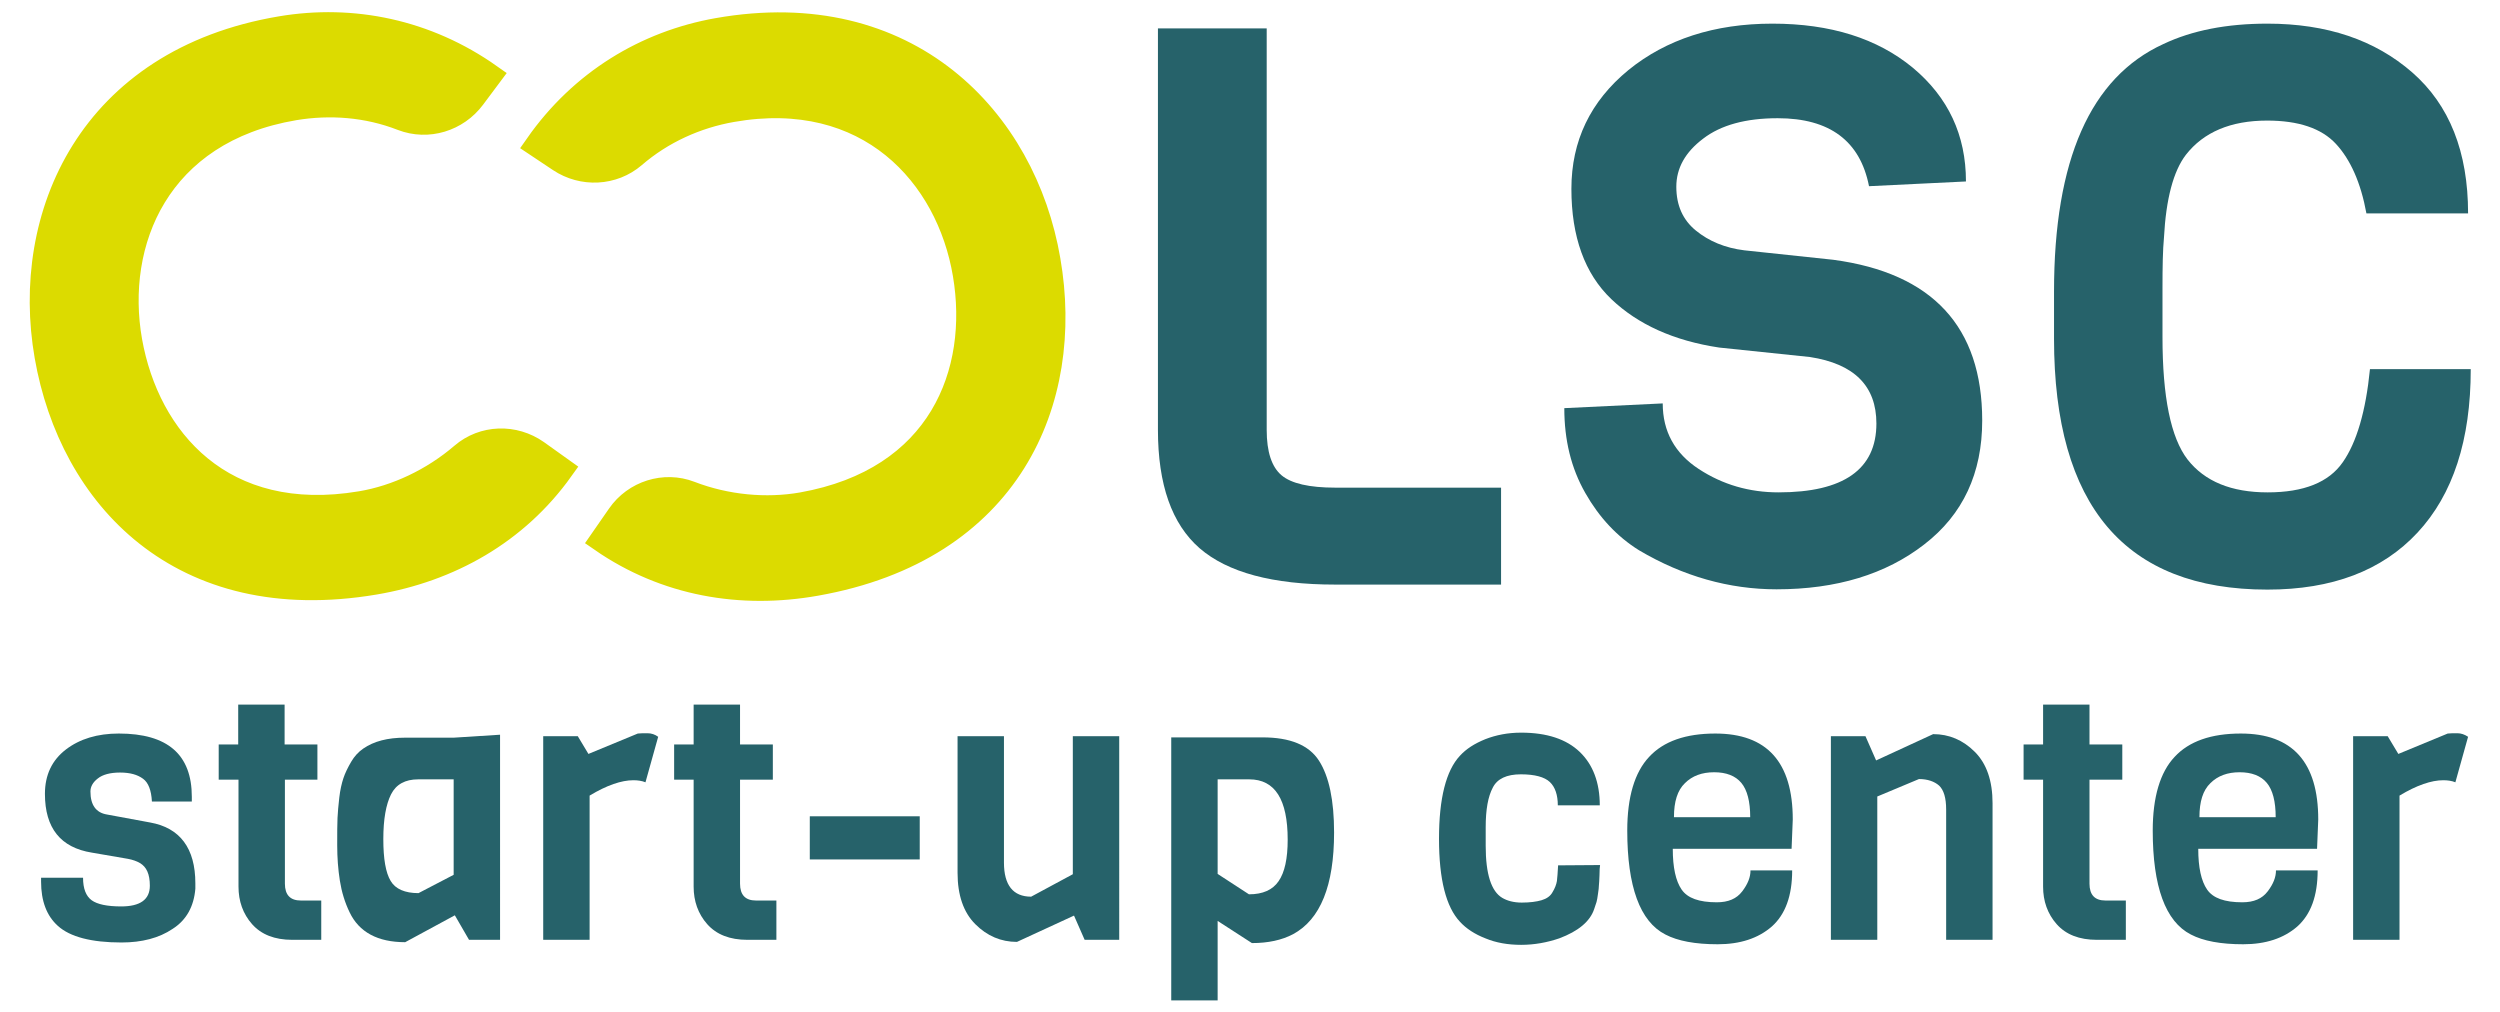
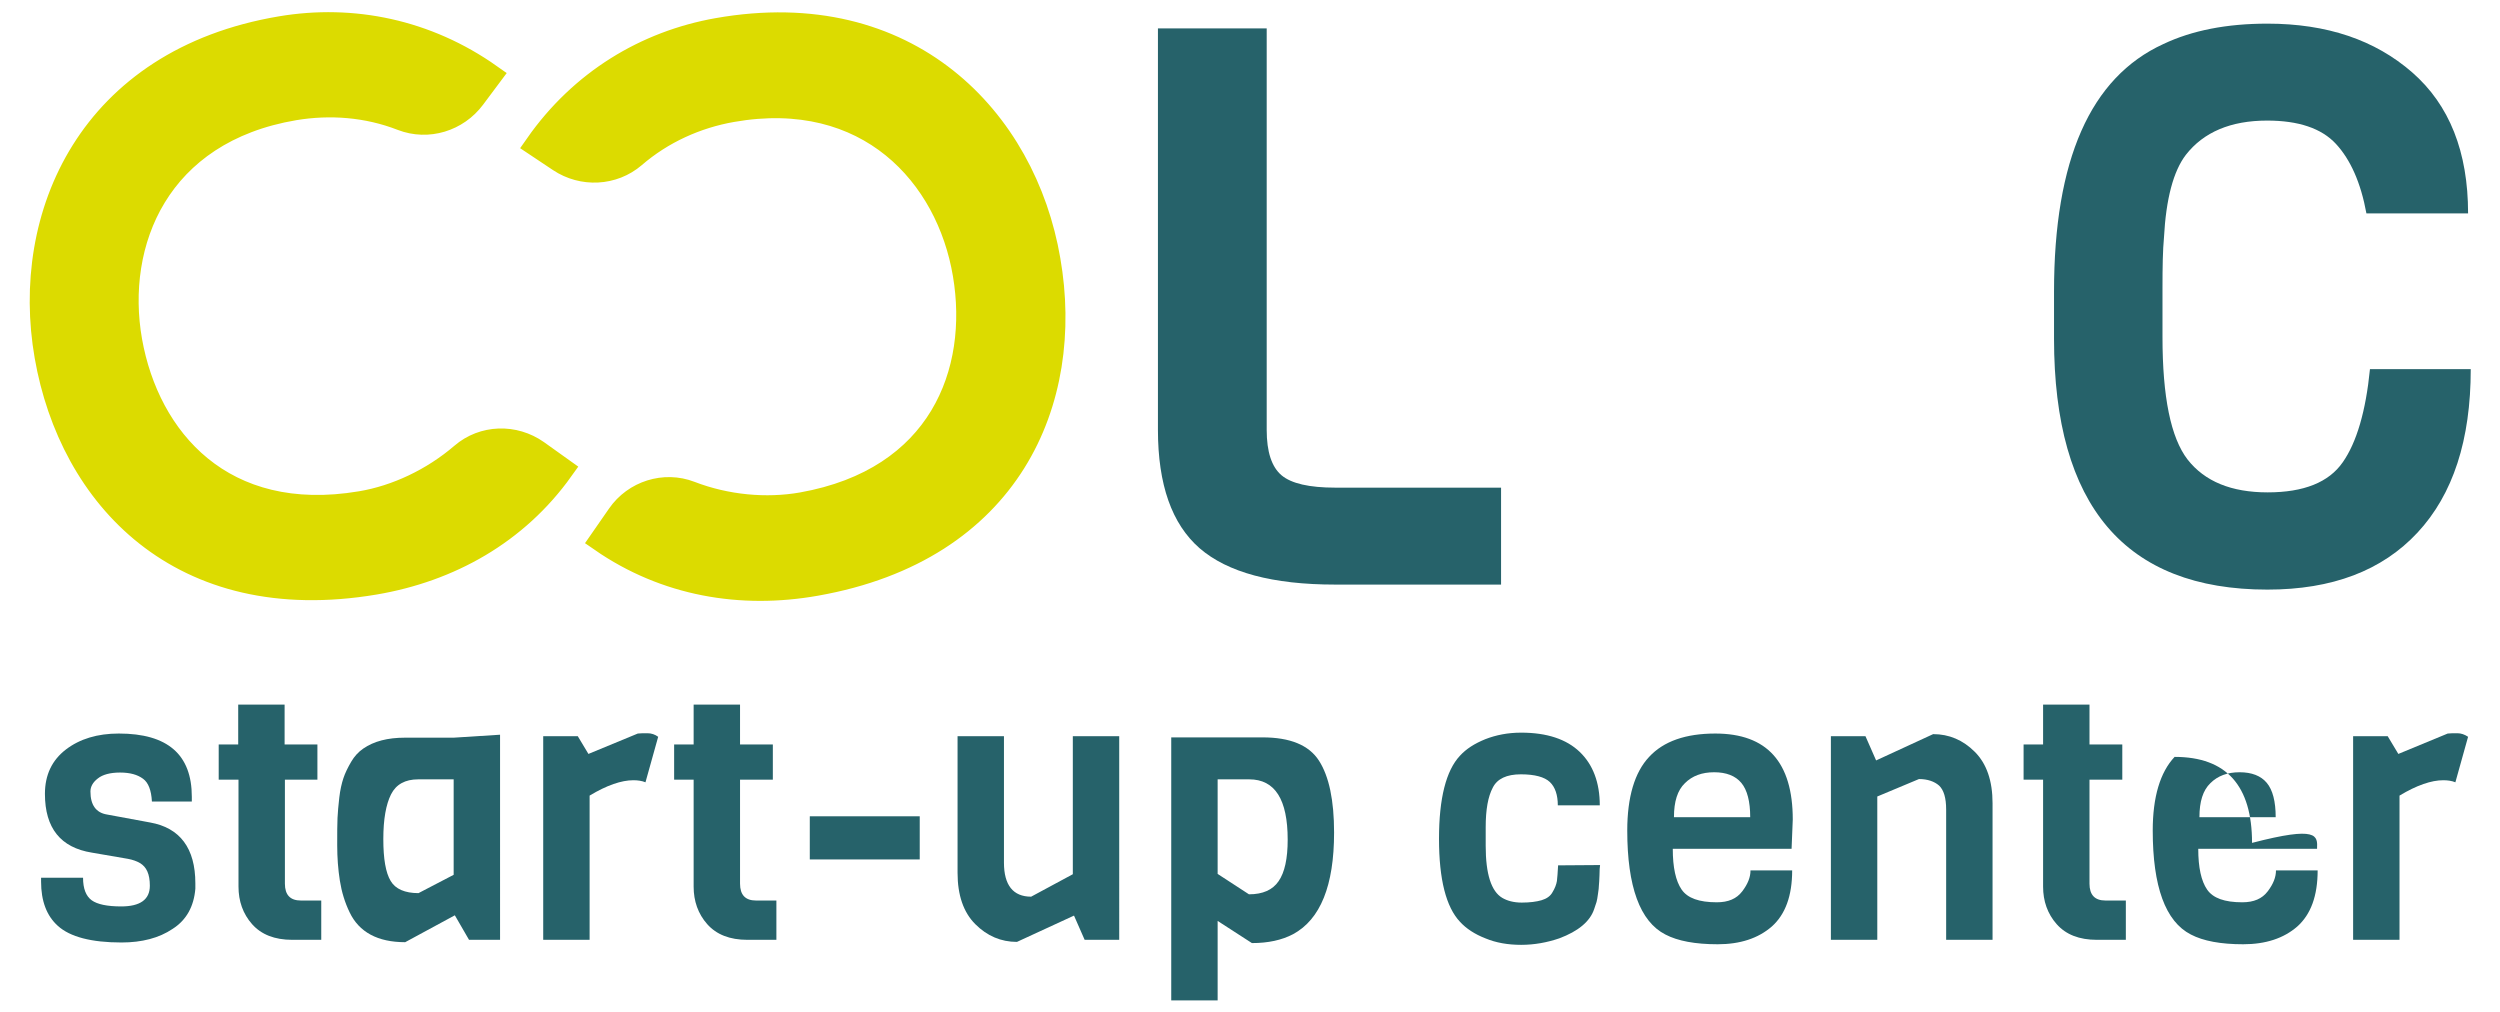
<svg xmlns="http://www.w3.org/2000/svg" version="1.1" id="Ebene_1" x="0px" y="0px" viewBox="0 0 845.9 342.5" style="enable-background:new 0 0 845.9 342.5;" xml:space="preserve">
  <style type="text/css">
	.st0{fill:#DCDB00;stroke:#DCDB00;stroke-width:7.84;stroke-miterlimit:10;}
	.st1{fill:#FFFFFF;}
	.st2{fill:#26626A;}
</style>
  <g>
    <path class="st0" d="M126.8,197.3C61,208.4,23.9,168.1,15.6,120.5C7.3,72.9,30.3,20.3,95,9.4c24.3-4.1,49.4,1,70.9,16.2l-5.6,7.5   c-5.6,7.5-15.5,10.6-24.3,7.2c-11.8-4.6-24.4-5.5-36.4-3.5c-46.1,7.8-61.3,45.2-55.4,78.6c5.9,33.1,31.1,62.6,77.9,54.7   c12-2,24.3-7.8,34.2-16.3c7.2-6.2,17.7-6.5,25.5-1l8.4,6C174.8,180.4,152.1,193,126.8,197.3z M276.1,197.7   c-25.3,4.5-50.9,0.2-72.7-14.9l5.9-8.5c5.4-7.8,15.5-11,24.3-7.6c12.2,4.7,25.7,5.9,37.7,3.8c46.8-8.3,60.6-44.6,55-77.7   c-5.6-33.4-32.6-63.5-78.6-55.4c-12,2.1-23.6,7.3-33.1,15.5c-7.1,6.1-17.5,6.6-25.3,1.4l-7.8-5.2c15.1-21.6,37-34.8,61.3-39.1   c64.6-11.4,104,30.4,112.1,78C363.2,135.7,341.7,186.1,276.1,197.7z" />
    <g>
      <path class="st2" d="M66.1,298.9v1.8c-0.5,6-3,10.6-7.7,13.6c-4.6,3.1-10.4,4.6-17.3,4.6c-10.2,0-17.4-1.9-21.5-5.6    c-3.8-3.4-5.7-8.4-5.7-15V297h14.2c0,3.7,1,6.2,2.9,7.6c1.9,1.4,5.3,2.1,10,2.1c6.4,0,9.7-2.3,9.7-7c0-3.9-1.1-6.4-3.4-7.7    c-1-0.6-2.4-1.1-4-1.4l-12.2-2.1c-10.6-1.7-15.9-8.3-15.9-19.9c0-6.4,2.4-11.4,7.1-15c4.7-3.6,10.7-5.4,17.9-5.4    c16.5,0,24.7,7.1,24.7,21.4v1.6H51.4c-0.2-3.8-1.2-6.4-3-7.7c-1.9-1.4-4.4-2.1-7.8-2.1c-3.3,0-5.9,0.7-7.5,2    c-1.7,1.3-2.5,2.8-2.5,4.4c0,4.6,1.9,7.2,5.6,7.8l14.6,2.7C60.9,280.1,66.1,287,66.1,298.9z" />
      <path class="st2" d="M108.7,318h-9.8c-6,0-10.5-1.8-13.6-5.3c-3.1-3.5-4.6-7.8-4.6-12.7v-36.2H74v-11.9h6.6v-13.5h15.7v13.5h11.1    v11.9H96.4V299c0,3.8,1.8,5.7,5.4,5.7h6.9V318z" />
      <path class="st2" d="M169.2,318h-10.5l-4.8-8.3l-16.8,9.1c-9.3,0-15.6-3.4-18.8-10.1c-1.6-3.3-2.7-6.9-3.3-10.7    c-0.6-3.8-0.9-7.8-0.9-12c0-4.1,0-7.2,0.1-9.2c0.1-2,0.3-4.3,0.6-6.9c0.3-2.6,0.8-4.8,1.4-6.6c0.6-1.8,1.5-3.6,2.6-5.5    c1.1-1.9,2.5-3.4,4.1-4.5c3.6-2.5,8.3-3.7,14.1-3.7h16.5l15.7-1V318z M153.5,296v-32.3h-12c-4.4,0-7.5,1.7-9.2,5.1    c-1.7,3.4-2.6,8.4-2.6,15.1c0,6.7,0.8,11.4,2.5,14.2c1.6,2.7,4.8,4.1,9.4,4.1L153.5,296z" />
      <path class="st2" d="M222.7,249.3l-4.3,15.4c-1.2-0.5-2.6-0.7-4.1-0.7c-4,0-9,1.7-14.8,5.2V318h-15.7v-68.9h11.7l3.6,6l16.7-6.9    c0.8-0.1,1.9-0.1,3.3-0.1C220.4,248.1,221.6,248.5,222.7,249.3z" />
      <path class="st2" d="M262.7,318h-9.8c-6,0-10.5-1.8-13.6-5.3c-3.1-3.5-4.6-7.8-4.6-12.7v-36.2h-6.6v-11.9h6.6v-13.5h15.7v13.5    h11.1v11.9h-11.1V299c0,3.8,1.8,5.7,5.4,5.7h6.9V318z" />
      <path class="st2" d="M311.2,290.8H274v-14.6h37.2V290.8z" />
      <path class="st2" d="M378.7,318H367l-3.6-8.2l-19.3,8.9c-5.4,0-10.1-2-14.1-6c-4-4-6-9.8-6-17.4v-46.2h15.7v42.8    c0,7.6,3.1,11.5,9.2,11.5l14.1-7.6v-46.7h15.7V318z" />
      <path class="st2" d="M451.4,281.7c0,17.9-4.6,29.4-13.9,34.4c-3.8,2-8.4,3-13.9,3l-11.6-7.5v26.9h-15.7v-89h30.9    c9.3,0,15.7,2.6,19.1,7.9C449.7,262.7,451.4,270.8,451.4,281.7z M435.7,284.1c0-13.6-4.3-20.4-13-20.4H412v32l10.6,6.9    c4.7,0,8-1.5,10-4.4C434.7,295.2,435.7,290.5,435.7,284.1z" />
      <path class="st2" d="M527.2,292.8l14.2-0.1c-0.1,0.6-0.2,1.8-0.2,3.5c-0.1,1.7-0.1,2.8-0.2,3.4c0,0.6-0.1,1.5-0.3,2.8    c-0.2,1.3-0.3,2.2-0.5,2.8c-0.2,0.6-0.5,1.4-0.8,2.4c-1.4,4.2-5.4,7.5-11.8,9.9c-4.1,1.4-8.4,2.2-12.9,2.2    c-4.5,0-8.5-0.7-12.1-2.2c-3.6-1.4-6.5-3.3-8.6-5.6c-4.7-5-7.1-14.3-7.1-28.1c0-13.7,2.4-23.1,7.1-28.1c2.1-2.3,4.9-4.1,8.6-5.6    c3.6-1.4,7.6-2.2,12.1-2.2c8.7,0,15.3,2.2,19.8,6.5c4.5,4.3,6.8,10.4,6.8,18.1h-14.2c0-3.5-0.9-6.2-2.7-7.9    c-1.8-1.7-5.1-2.6-9.8-2.6c-4.8,0-8,1.5-9.5,4.5c-1.6,3-2.4,7.4-2.4,13.4v6.3c0,9.6,1.9,15.4,5.6,17.6c1.7,1,3.9,1.6,6.6,1.6    c2.7,0,5-0.3,6.7-0.8c1.7-0.5,3-1.4,3.7-2.7c0.8-1.3,1.3-2.6,1.5-3.8C526.9,297,527.1,295.2,527.2,292.8z" />
      <path class="st2" d="M606.2,287.2H566c0,6.3,1,10.9,3,13.8c2,2.9,5.9,4.3,11.9,4.3c3.9,0,6.7-1.2,8.6-3.7c1.9-2.5,2.8-4.8,2.8-7.1    h14.1c0,8.6-2.3,14.9-6.9,19c-4.6,4-10.7,6-18.3,6c-7.6,0-13.5-1.1-17.7-3.3c-8.6-4.4-12.9-16.2-12.9-35.2    c0-11.3,2.5-19.7,7.4-24.9c4.9-5.3,12.4-7.9,22.4-7.9c17.5,0,26.2,9.7,26.2,29.1C606.5,279.4,606.4,282.7,606.2,287.2z     M566.4,276.5h25.8c0-5.3-1-9.2-3-11.6c-2-2.4-5.1-3.6-9.2-3.6s-7.4,1.2-9.9,3.7C567.6,267.4,566.4,271.2,566.4,276.5z" />
      <path class="st2" d="M674.2,318h-15.7v-44.1c0-3.9-0.8-6.6-2.4-8.1c-1.6-1.4-3.9-2.2-6.8-2.2l-14.1,5.9V318h-15.7v-68.9h11.7    l3.6,8.2l19.3-8.9c5.4,0,10.1,2,14.1,6c4,4,6,9.8,6,17.4V318z" />
      <path class="st2" d="M719.3,318h-9.8c-6,0-10.5-1.8-13.6-5.3c-3.1-3.5-4.6-7.8-4.6-12.7v-36.2h-6.6v-11.9h6.6v-13.5H707v13.5h11.1    v11.9H707V299c0,3.8,1.8,5.7,5.4,5.7h6.9V318z" />
-       <path class="st2" d="M784,287.2h-40.2c0,6.3,1,10.9,3,13.8c2,2.9,5.9,4.3,11.9,4.3c3.9,0,6.7-1.2,8.6-3.7c1.9-2.5,2.8-4.8,2.8-7.1    h14.1c0,8.6-2.3,14.9-6.9,19c-4.6,4-10.7,6-18.3,6c-7.6,0-13.5-1.1-17.7-3.3c-8.6-4.4-12.9-16.2-12.9-35.2    c0-11.3,2.5-19.7,7.4-24.9c4.9-5.3,12.4-7.9,22.4-7.9c17.5,0,26.2,9.7,26.2,29.1C784.3,279.4,784.2,282.7,784,287.2z M744.2,276.5    H770c0-5.3-1-9.2-3-11.6c-2-2.4-5.1-3.6-9.2-3.6s-7.4,1.2-9.9,3.7C745.4,267.4,744.2,271.2,744.2,276.5z" />
+       <path class="st2" d="M784,287.2h-40.2c0,6.3,1,10.9,3,13.8c2,2.9,5.9,4.3,11.9,4.3c3.9,0,6.7-1.2,8.6-3.7c1.9-2.5,2.8-4.8,2.8-7.1    h14.1c0,8.6-2.3,14.9-6.9,19c-4.6,4-10.7,6-18.3,6c-7.6,0-13.5-1.1-17.7-3.3c-8.6-4.4-12.9-16.2-12.9-35.2    c0-11.3,2.5-19.7,7.4-24.9c17.5,0,26.2,9.7,26.2,29.1C784.3,279.4,784.2,282.7,784,287.2z M744.2,276.5    H770c0-5.3-1-9.2-3-11.6c-2-2.4-5.1-3.6-9.2-3.6s-7.4,1.2-9.9,3.7C745.4,267.4,744.2,271.2,744.2,276.5z" />
      <path class="st2" d="M835.1,249.3l-4.3,15.4c-1.2-0.5-2.6-0.7-4.1-0.7c-4,0-9,1.7-14.8,5.2V318h-15.7v-68.9h11.7l3.6,6l16.7-6.9    c0.8-0.1,1.9-0.1,3.3-0.1C832.7,248.1,833.9,248.5,835.1,249.3z" />
    </g>
    <g>
      <path class="st2" d="M507.9,197.8h-56.1c-21.2,0-36.4-4.1-45.9-12.3c-9.4-8.2-14.1-21.5-14.1-40.1V9.6h36.8v135.9    c0,7.4,1.7,12.5,5,15.3c3.3,2.8,9.4,4.2,18.2,4.2h56.1V197.8z" />
-       <path class="st2" d="M670.7,142.3c0,17.8-6.5,31.8-19.6,41.9c-13,10.1-29.7,15.2-50,15.2c-16,0-31.6-4.4-46.5-13.2    c-7.4-4.6-13.5-11.1-18.2-19.4c-4.8-8.4-7.1-17.9-7.1-28.7l33.3-1.6c0,9.5,4.1,16.9,12.2,22.2c8.1,5.3,17.1,7.9,27,7.9    c22,0,33.1-7.8,33.1-23.3c0-12.7-7.5-20.2-22.5-22.5l-30.7-3.2c-15.3-2.3-27.5-7.8-36.5-16.4c-9-8.6-13.5-21.1-13.5-37.3    s6.4-29.6,19.3-40.2C563.8,13.3,580.1,8,599.7,8c19.7,0,35.5,5,47.5,14.9c12,10,18,22.8,18,38.5L632.4,63c-3-15.3-13.3-23-30.9-23    c-10.8,0-19.2,2.3-25.2,6.9c-6.1,4.6-9.1,10-9.1,16.3c0,6.3,2.2,11.2,6.6,14.8c4.4,3.6,9.9,5.9,16.4,6.7l30.1,3.2    C653.9,92.4,670.7,110.6,670.7,142.3z" />
      <path class="st2" d="M801.9,124.9H836c0,24-6,42.4-18,55.3c-12,12.9-28.9,19.3-50.8,19.3c-48.1,0-72.2-28.3-72.2-84.9V98.7    c0-44.6,12.3-72.5,37-83.8c9.7-4.6,21.4-6.9,35.2-6.9c20.1,0,36.4,5.5,49,16.5c12.6,11,18.9,26.9,18.9,47.7h-34.4    c-1.9-10.4-5.4-18.2-10.3-23.5c-4.9-5.3-12.7-7.9-23.3-7.9c-12.3,0-21.5,3.9-27.5,11.6c-4.2,5.5-6.7,14.8-7.4,28    c-0.4,4.2-0.5,10-0.5,17.2V114c0,20.3,2.8,34.1,8.5,41.5c5.8,7.4,14.8,11.1,27.1,11.1c12.2,0,20.7-3.4,25.4-10.2    C797.4,149.7,800.5,139.1,801.9,124.9z" />
    </g>
  </g>
</svg>